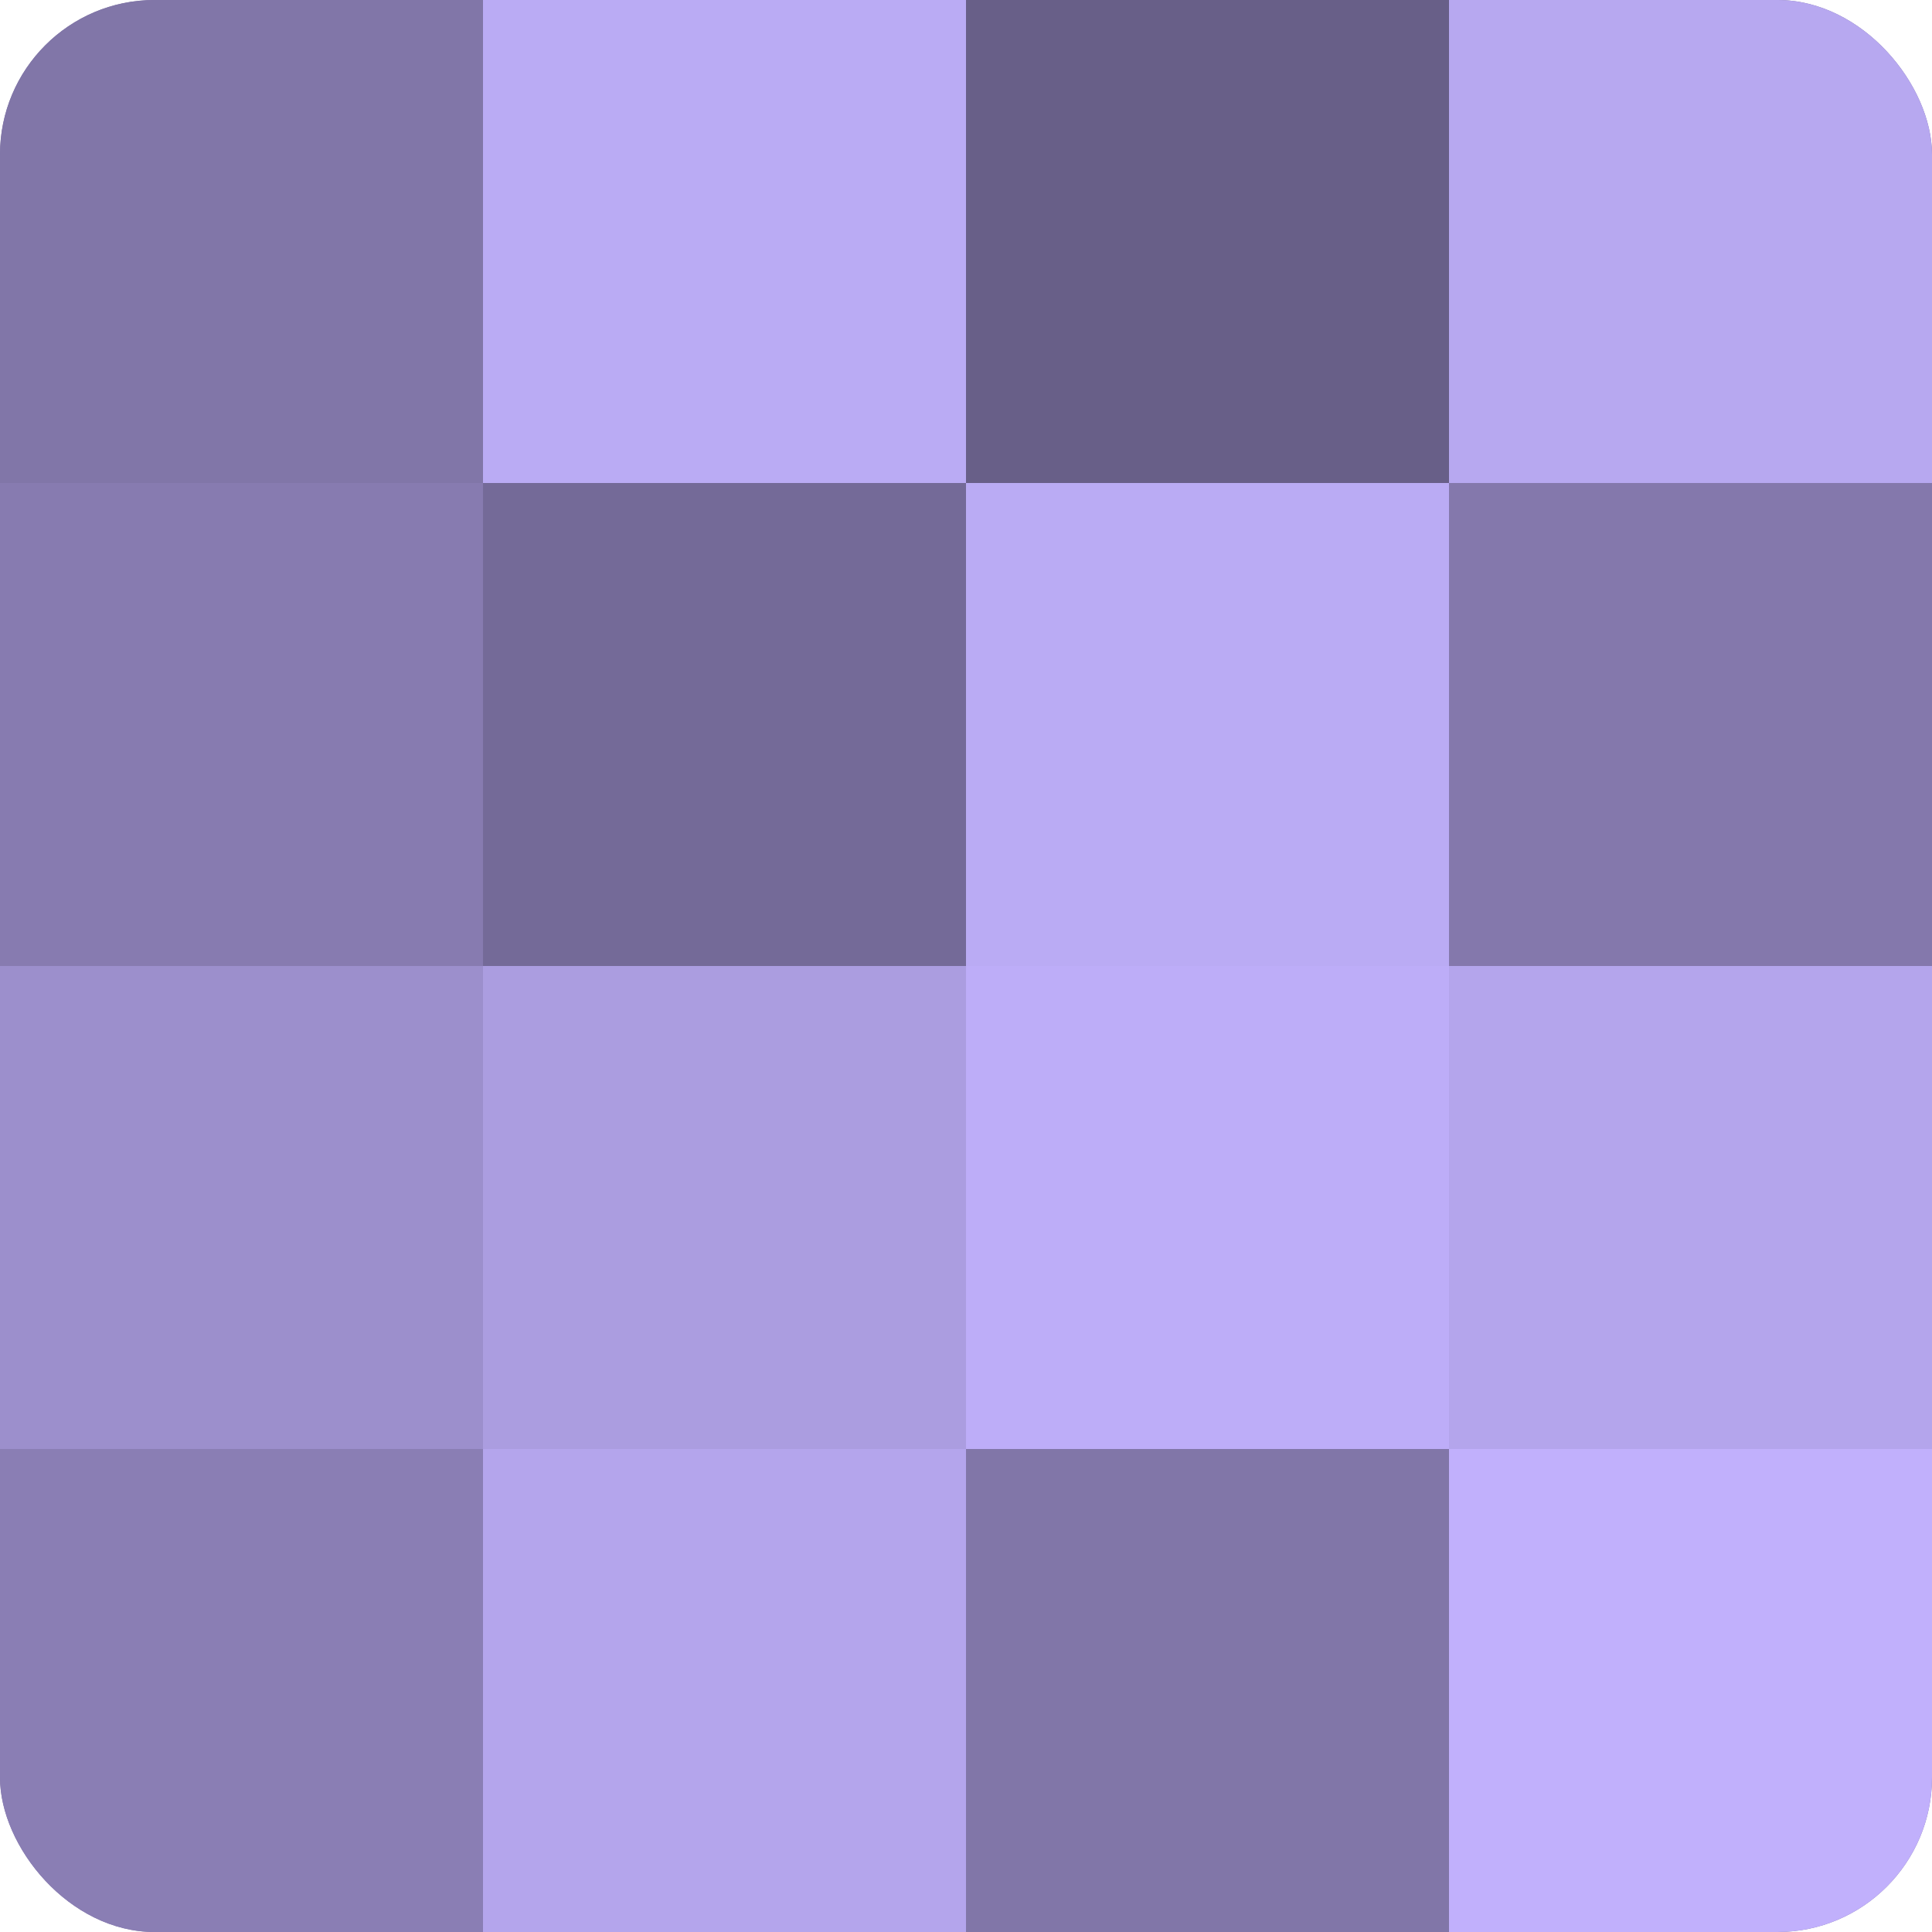
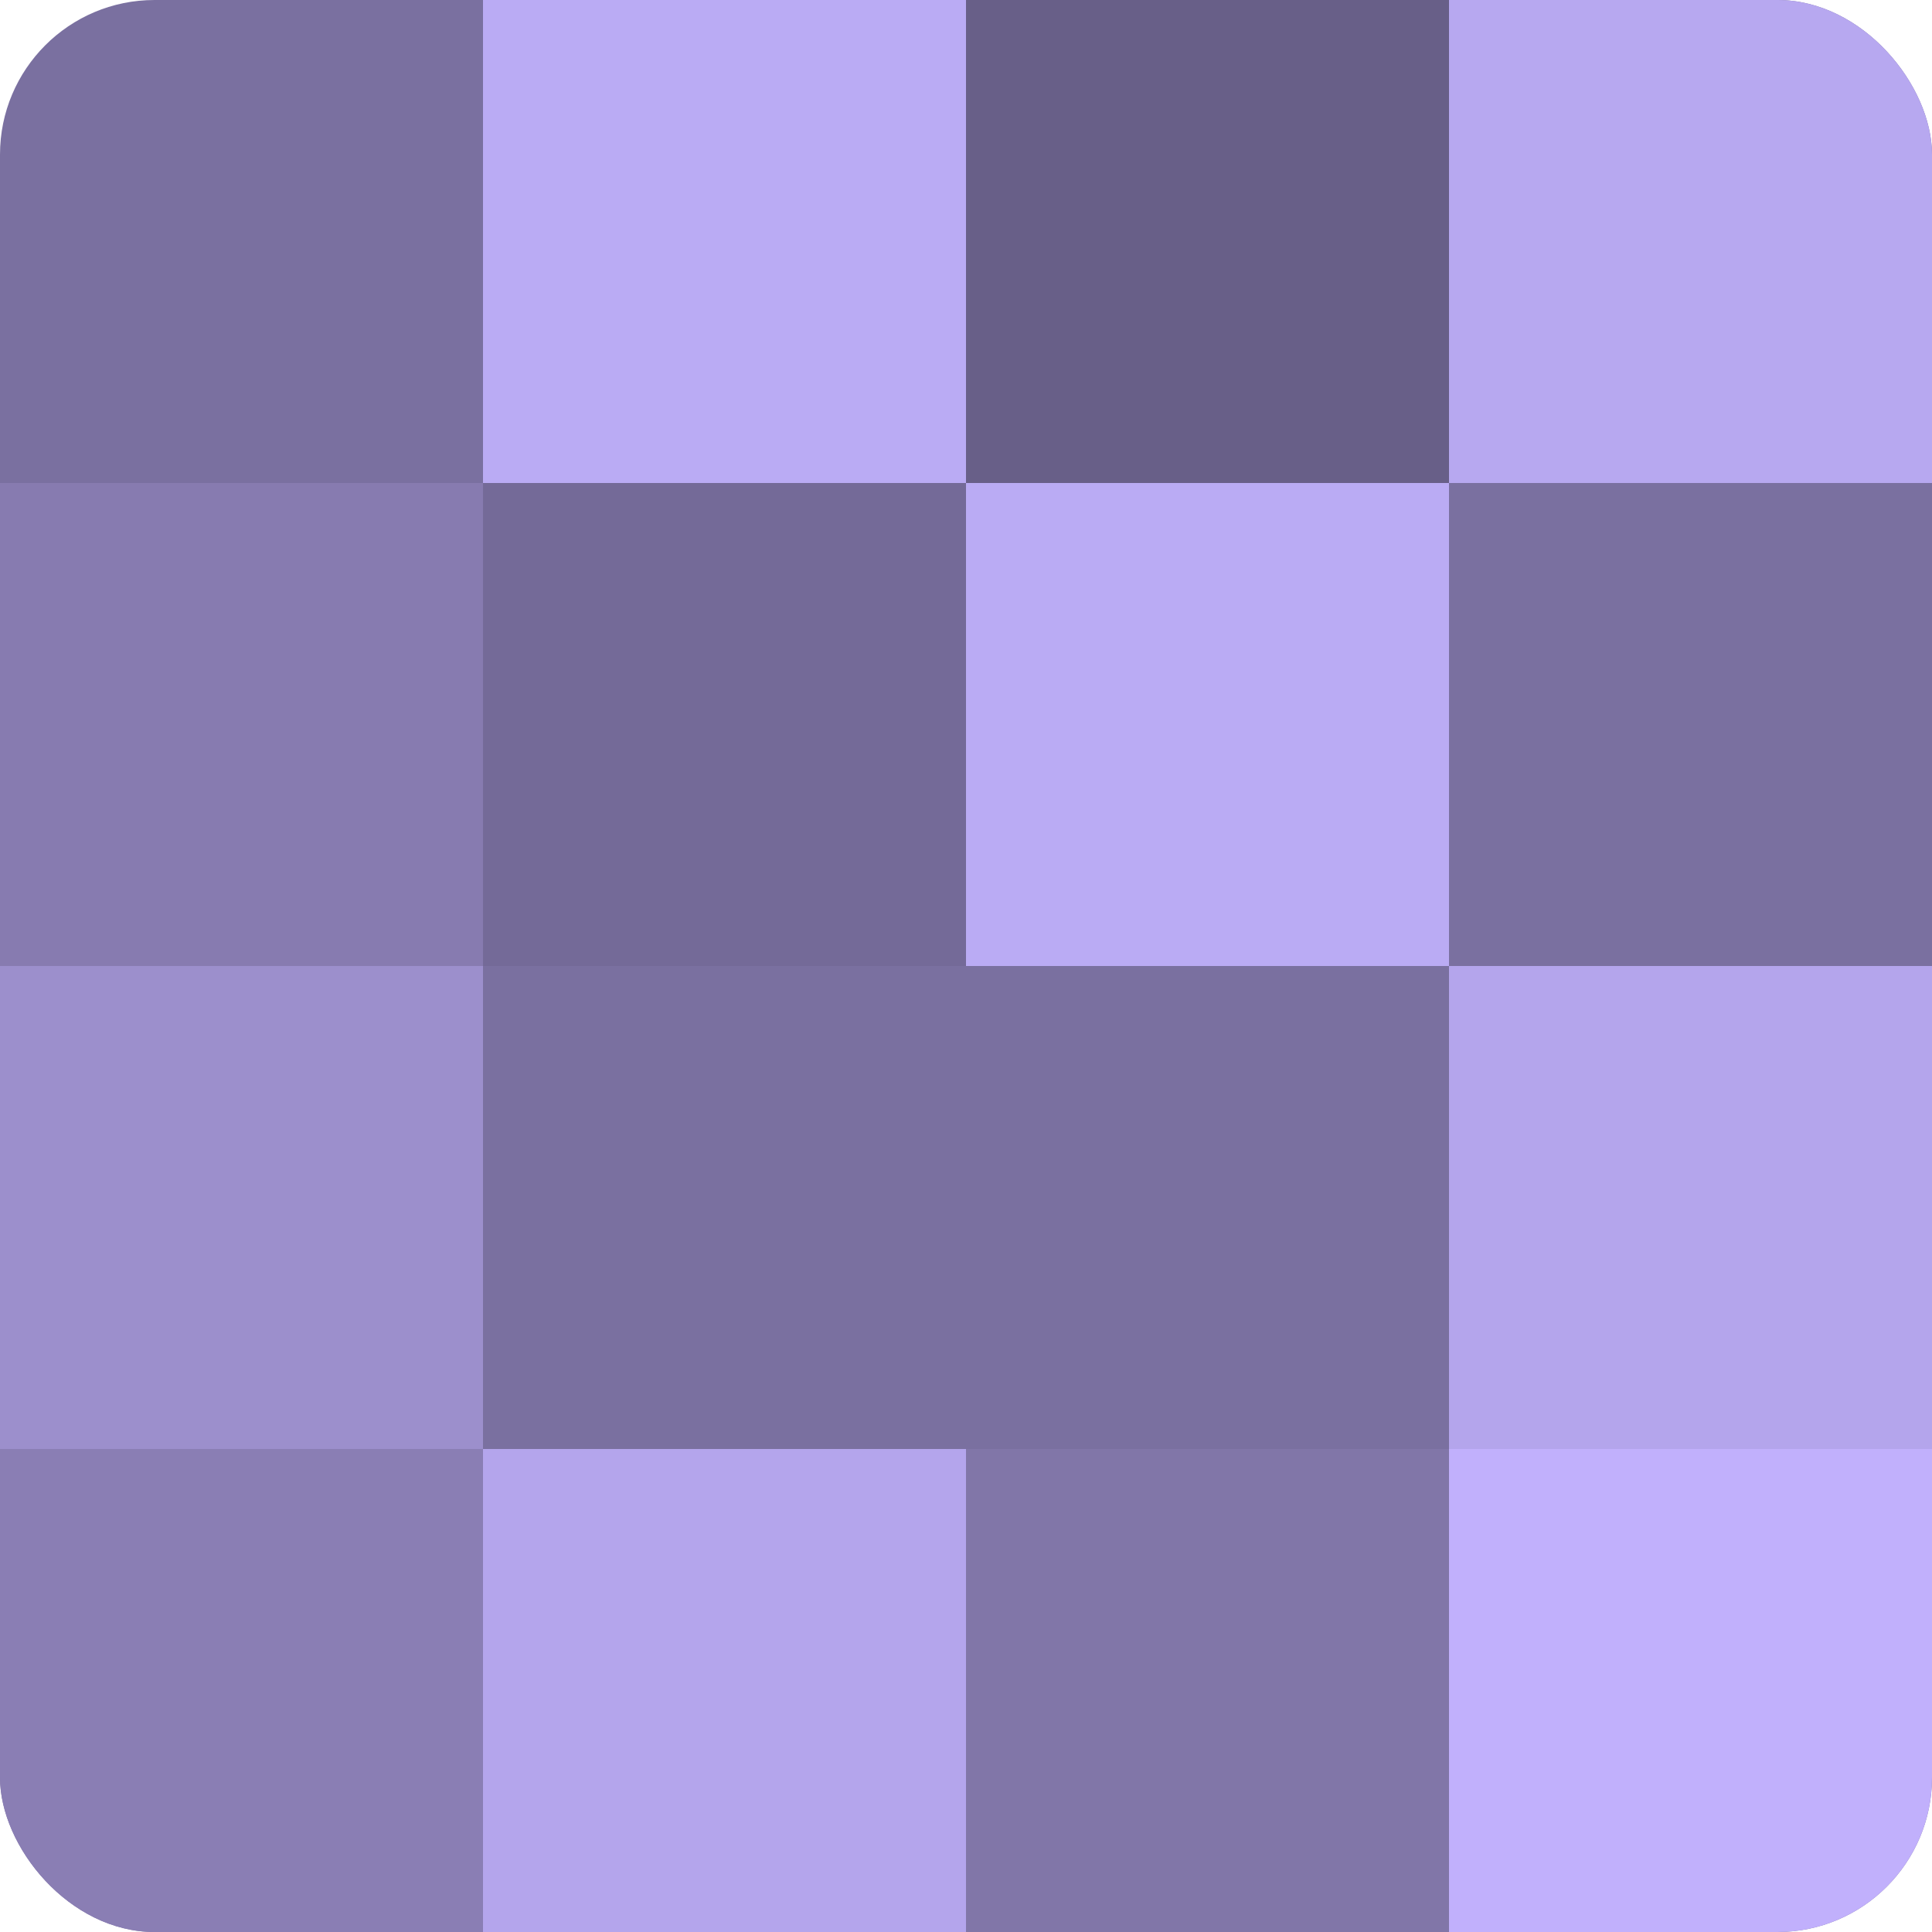
<svg xmlns="http://www.w3.org/2000/svg" width="60" height="60" viewBox="0 0 100 100" preserveAspectRatio="xMidYMid meet">
  <defs>
    <clipPath id="c" width="100" height="100">
      <rect width="100" height="100" rx="8" ry="8" />
    </clipPath>
  </defs>
  <g clip-path="url(#c)">
    <rect width="100" height="100" fill="#7a70a0" />
-     <rect width="25" height="25" fill="#8176a8" />
    <rect y="25" width="25" height="25" fill="#877bb0" />
    <rect y="50" width="25" height="25" fill="#9c8fcc" />
    <rect y="75" width="25" height="25" fill="#8a7eb4" />
    <rect x="25" width="25" height="25" fill="#baabf4" />
    <rect x="25" y="25" width="25" height="25" fill="#746a98" />
-     <rect x="25" y="50" width="25" height="25" fill="#ab9de0" />
    <rect x="25" y="75" width="25" height="25" fill="#b4a5ec" />
    <rect x="50" width="25" height="25" fill="#685f88" />
    <rect x="50" y="25" width="25" height="25" fill="#baabf4" />
-     <rect x="50" y="50" width="25" height="25" fill="#bdadf8" />
    <rect x="50" y="75" width="25" height="25" fill="#8176a8" />
    <rect x="75" width="25" height="25" fill="#b7a8f0" />
-     <rect x="75" y="25" width="25" height="25" fill="#8478ac" />
    <rect x="75" y="50" width="25" height="25" fill="#b4a5ec" />
    <rect x="75" y="75" width="25" height="25" fill="#c1b0fc" />
  </g>
</svg>